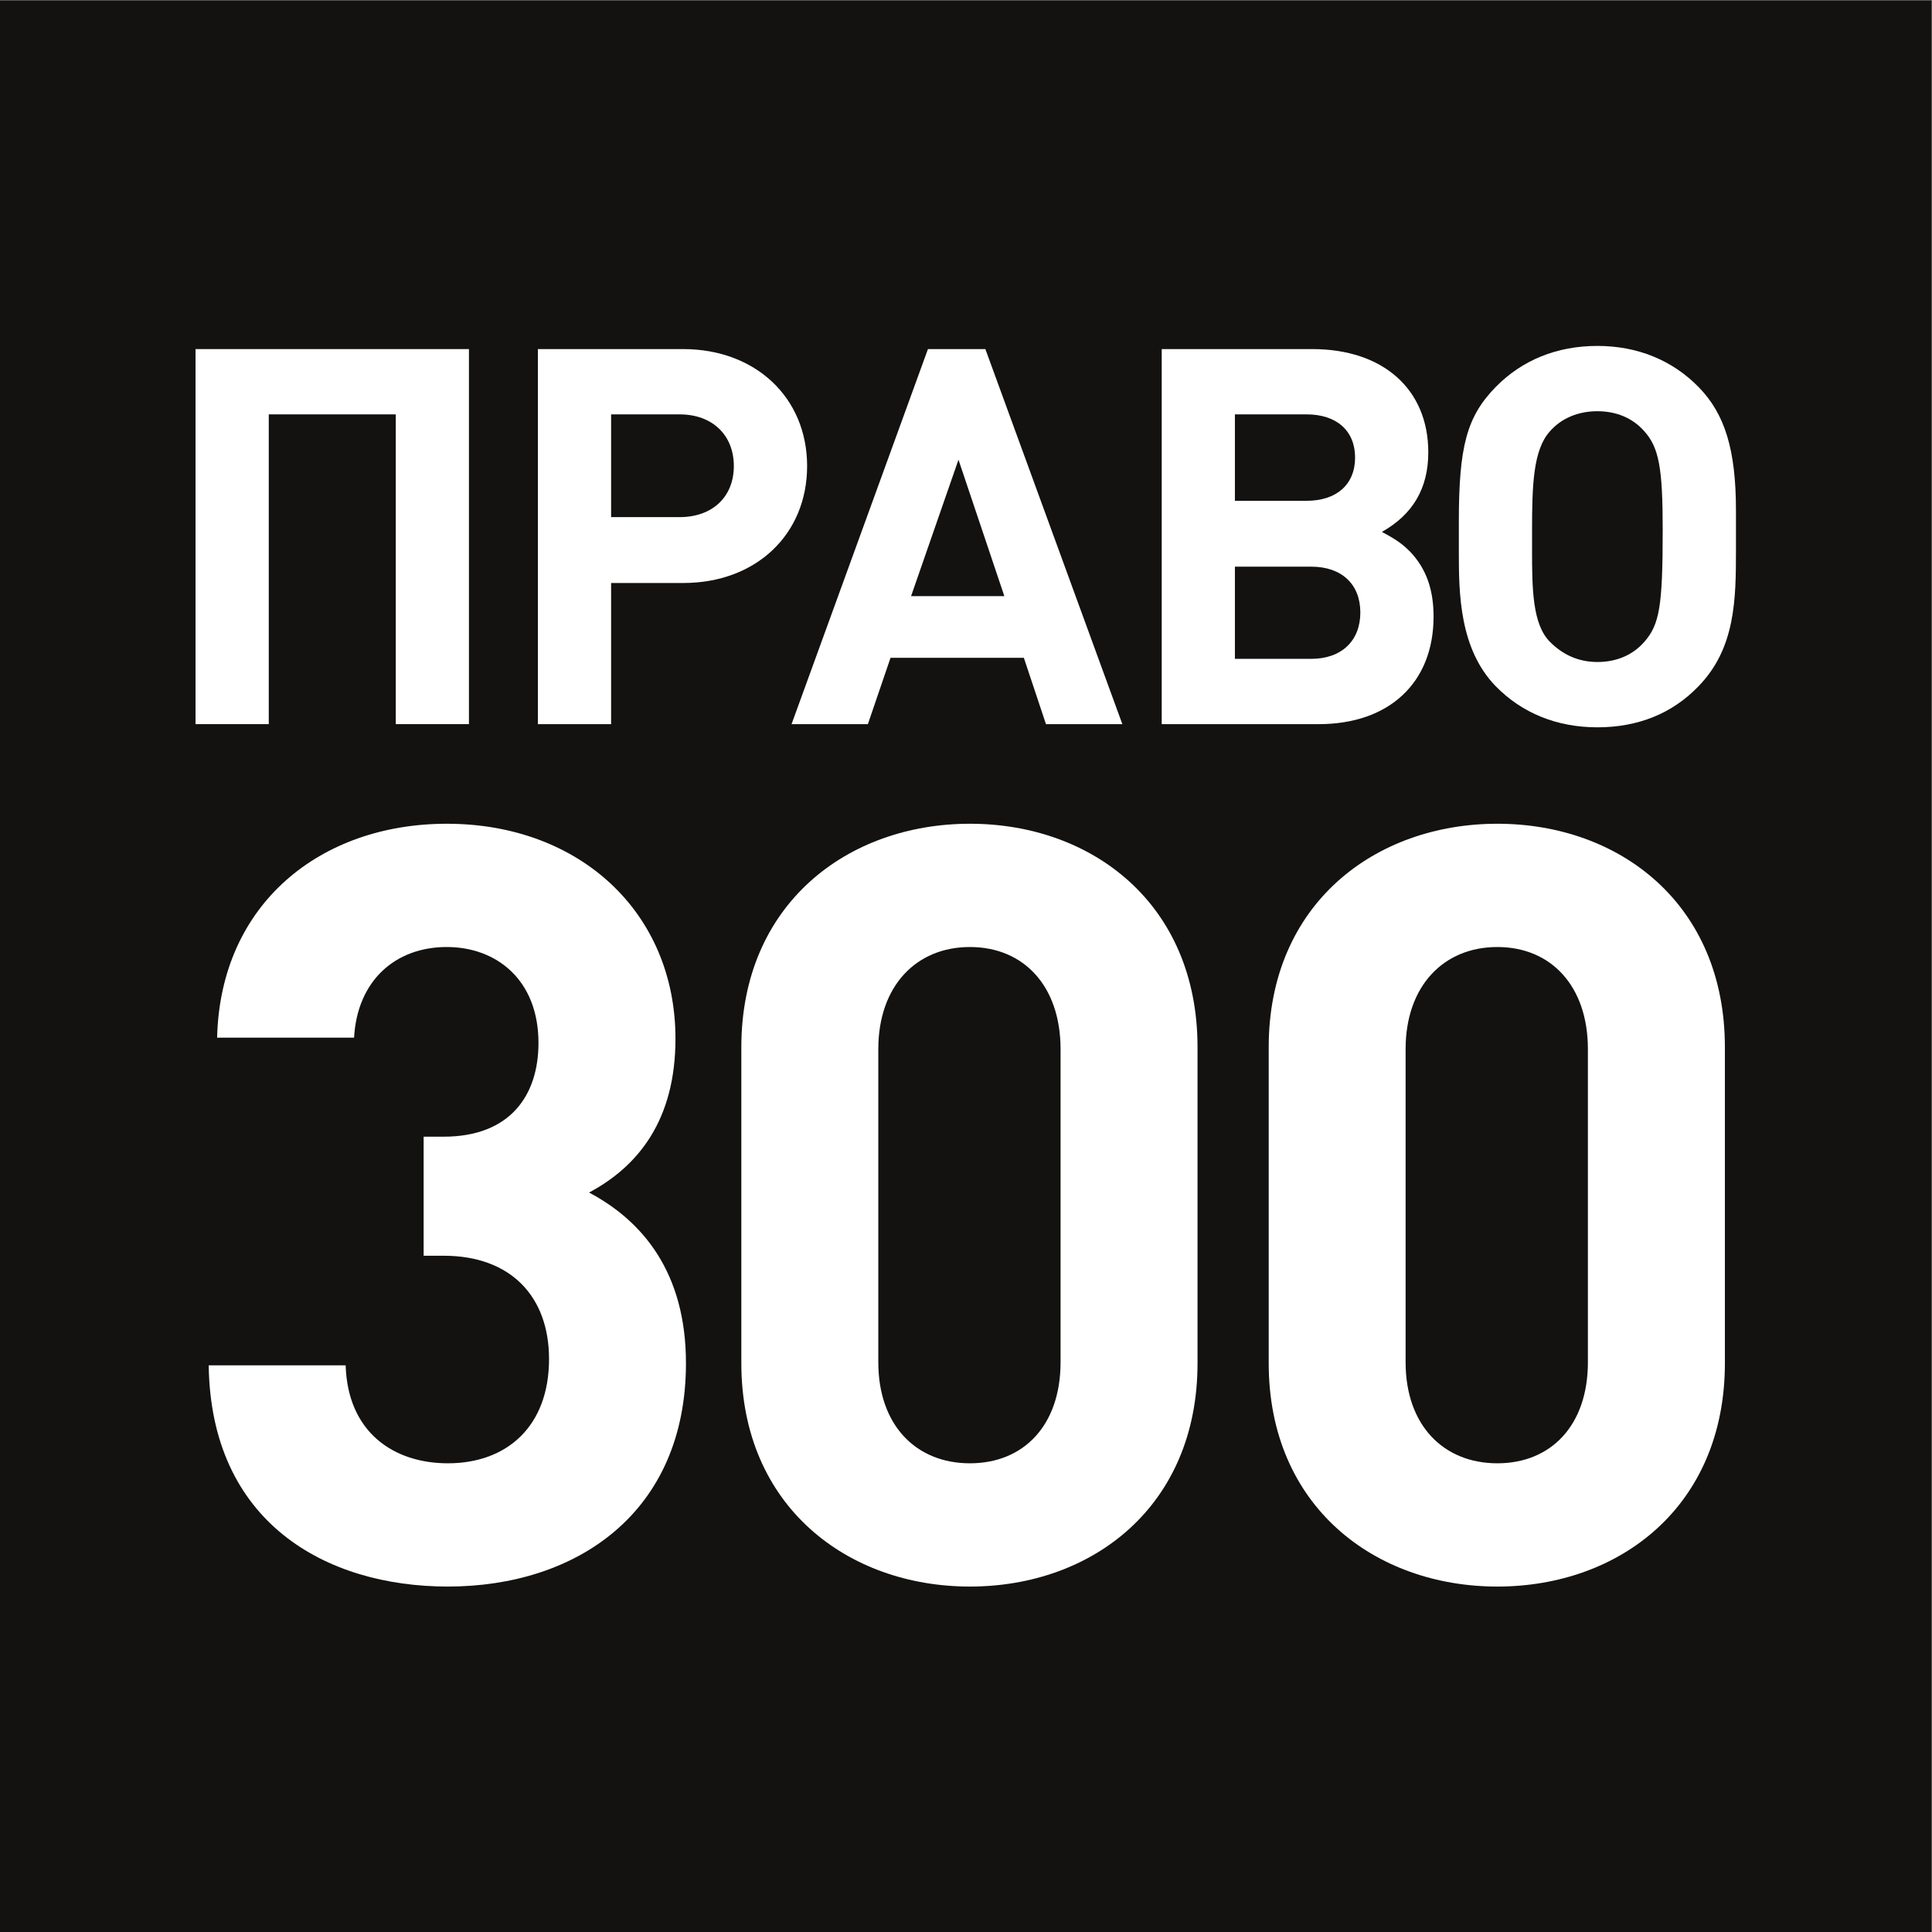
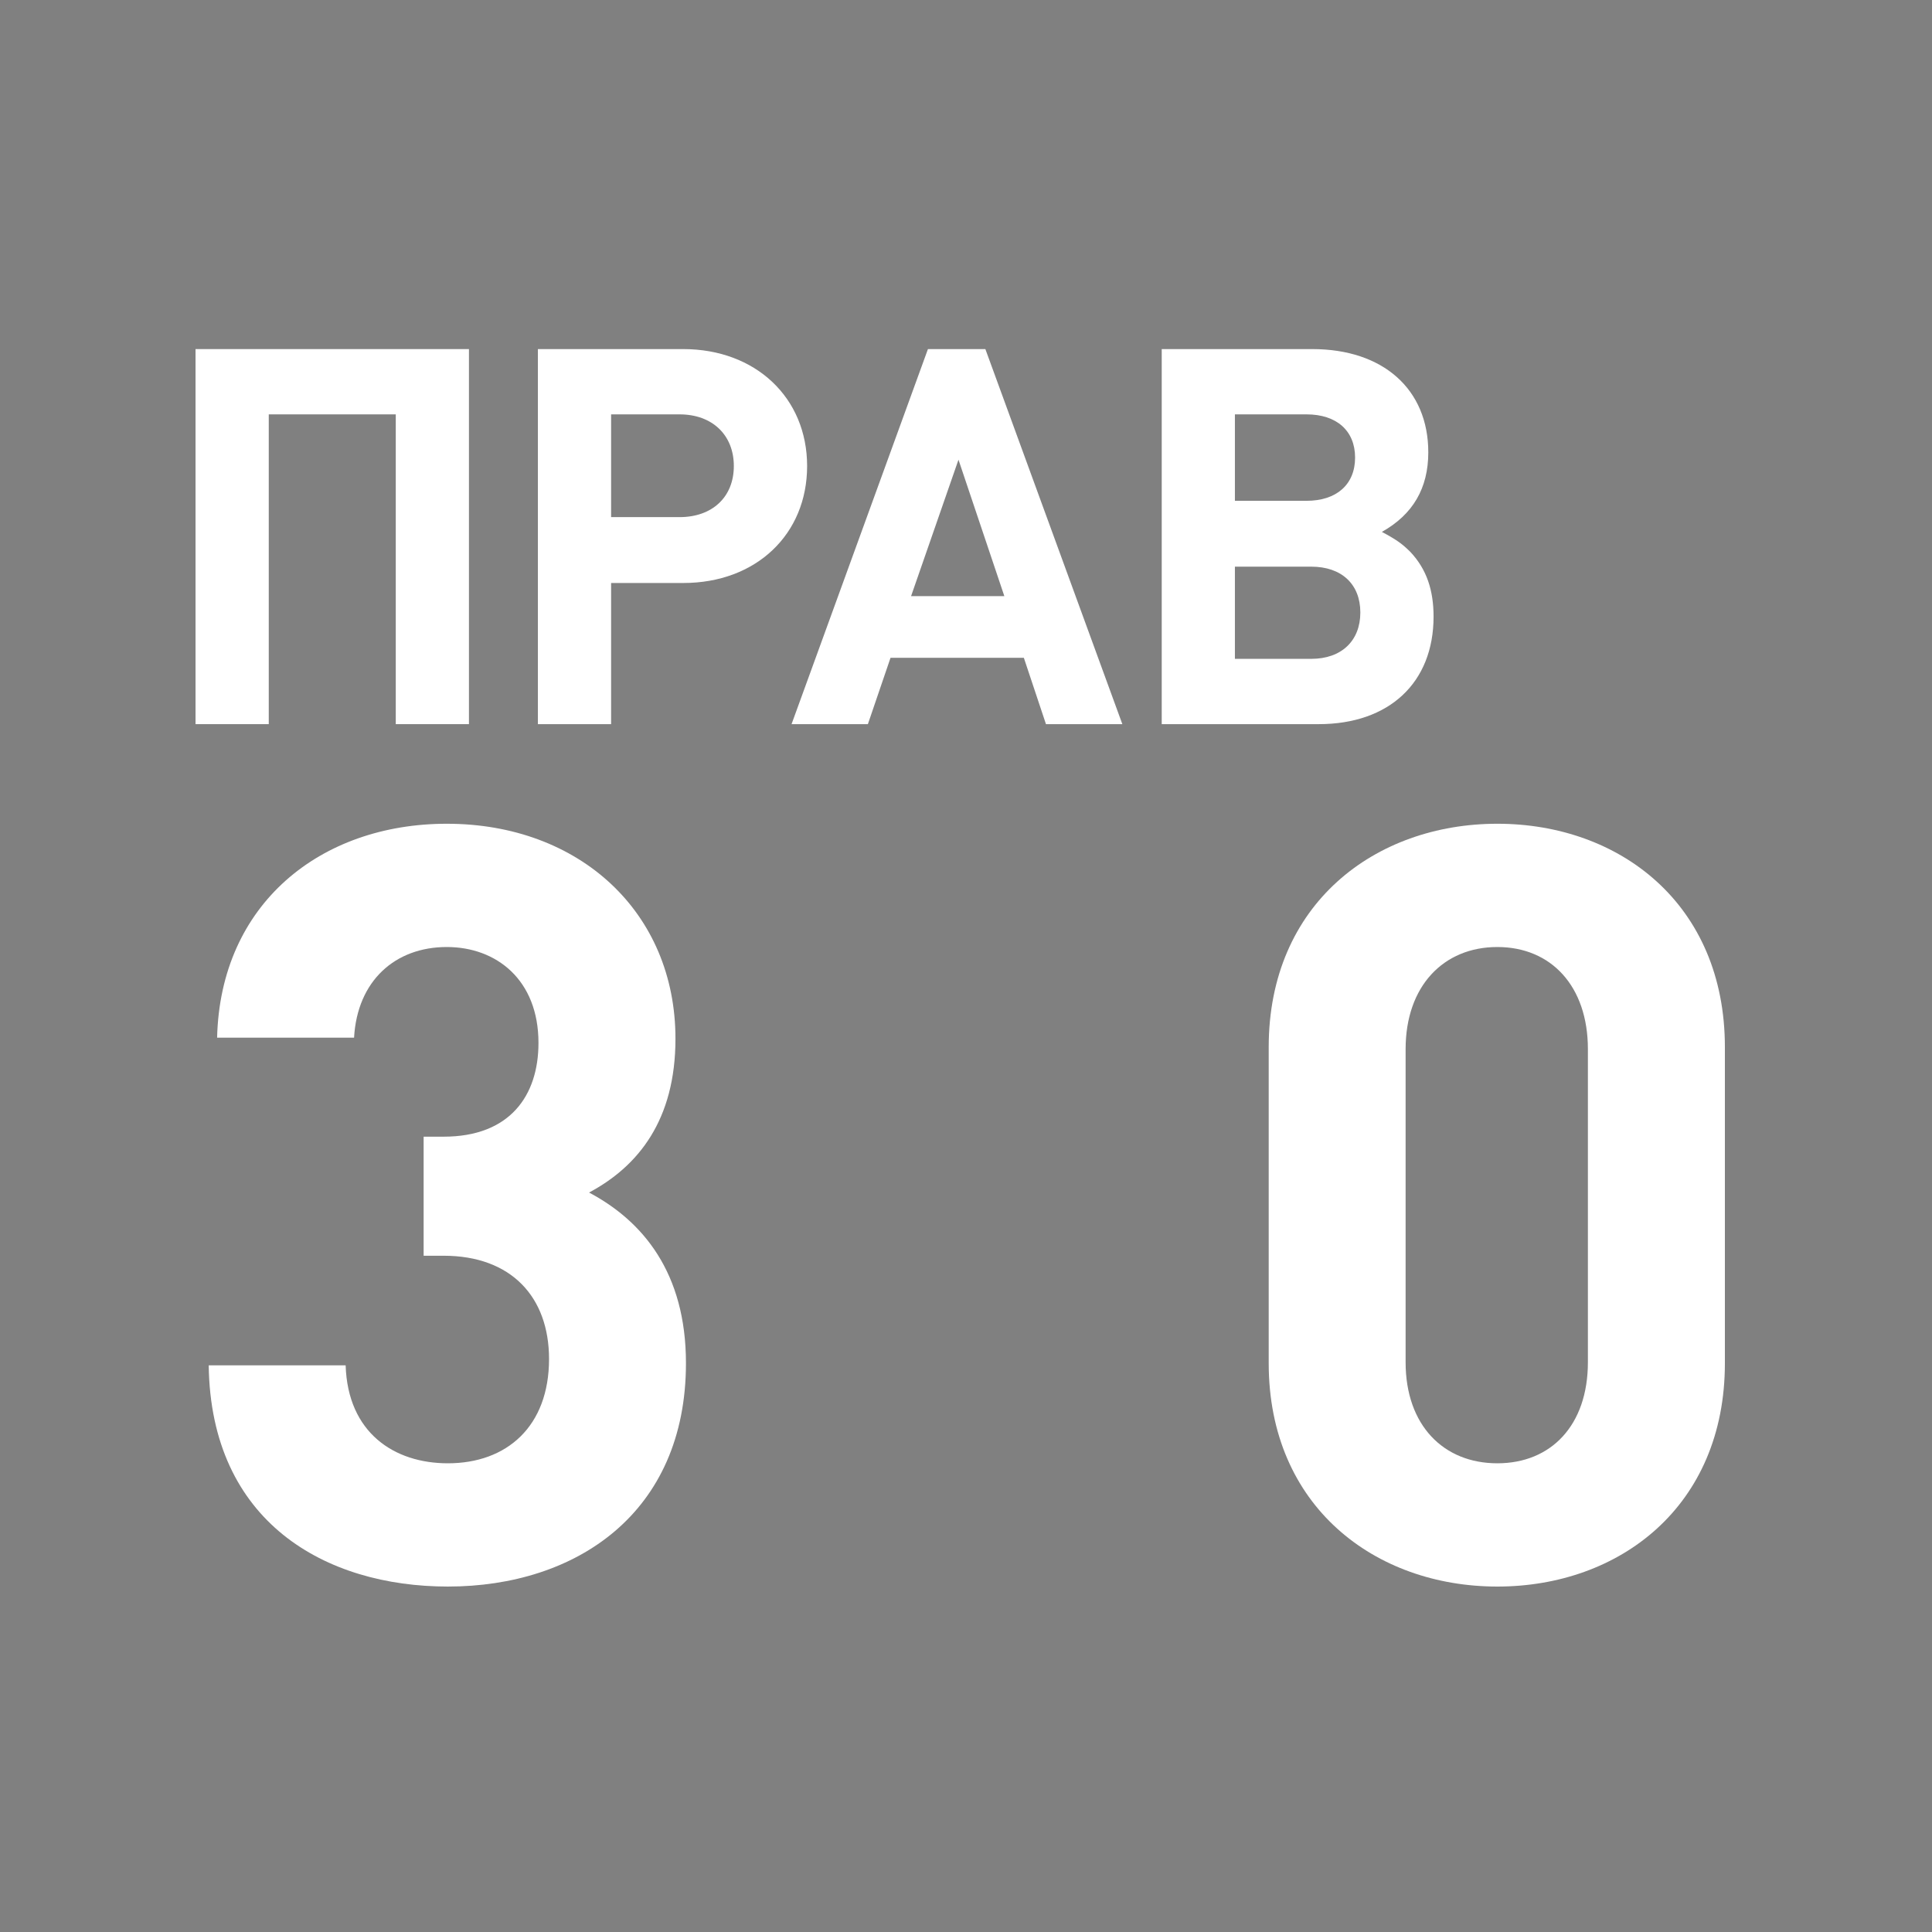
<svg xmlns="http://www.w3.org/2000/svg" viewBox="0 0 400 400" height="400" width="400" xml:space="preserve" id="svg2" version="1.1">
  <rect x="0" y="0" width="400" height="400" fill="#808080" stroke="none" />
  <defs id="defs6" />
  <g transform="matrix(1.333,0,0,-1.333,0,400)" id="g10">
    <g transform="scale(0.1)" id="g12">
-       <path id="path14" style="fill:#131211;fill-opacity:1;fill-rule:nonzero;stroke:none" d="M 3000,0 H 0 V 3000 H 3000 V 0" />
      <path id="path16" style="fill:#ffffff;fill-opacity:1;fill-rule:nonzero;stroke:none" d="m 303.699,1876.02 h 113.739 v 481.13 h 197.265 v -481.13 h 113.652 v 582.53 H 303.699 v -582.53" />
      <path id="path18" style="fill:#ffffff;fill-opacity:1;fill-rule:nonzero;stroke:none" d="M 1055.54,2197.56 H 949.156 v 159.59 h 106.384 c 50.64,0 84.23,-31.96 84.23,-80.22 0,-48.29 -33.59,-79.37 -84.23,-79.37 z m 5.7,260.99 H 835.438 v -582.53 h 113.718 v 219.23 h 112.084 c 112.96,0 192.36,75.34 192.36,181.68 0,106.35 -80.3,181.62 -192.36,181.62" />
      <path id="path20" style="fill:#ffffff;fill-opacity:1;fill-rule:nonzero;stroke:none" d="m 1415.08,2074.88 73.62,211.87 71.22,-211.87 z m 26.18,383.67 -211.83,-582.53 h 118.55 l 35.17,103.04 h 207.08 l 34.35,-103.04 h 118.64 l -212.76,582.53 h -89.2" />
      <path id="path22" style="fill:#ffffff;fill-opacity:1;fill-rule:nonzero;stroke:none" d="m 2036.77,1977.45 h -118.73 v 143.16 h 118.73 c 46.62,0 76.09,-26.92 76.09,-71.17 0,-44.15 -29.47,-71.99 -76.09,-71.99 z m -118.73,379.7 h 111.34 c 46.59,0 75.32,-25.44 75.32,-67.09 0,-41.76 -28.73,-67.15 -75.32,-67.15 h -111.34 z m 228.24,-182.53 c 48.36,27.05 72.12,68.02 72.12,123.58 0,98.16 -70.38,160.35 -180.08,160.35 h -233.95 v -582.53 h 243.83 c 109.63,0 178.39,64.58 178.39,166.9 0,40.95 -10.65,73.64 -36.05,100.61 -12.31,12.25 -21.21,18.85 -44.26,31.09" />
-       <path id="path24" style="fill:#ffffff;fill-opacity:1;fill-rule:nonzero;stroke:none" d="m 2553.82,2003.7 c -17.95,-20.5 -43.26,-31.16 -72.83,-31.16 -29.38,0 -53.92,11.45 -73.48,31.16 -27.19,26.98 -27.96,81.78 -27.96,142.33 v 29.44 c 0,71.99 1.68,126.76 27.96,155.58 17.85,20.35 44.1,31 73.48,31 29.57,0 54.88,-10.65 72.83,-31 22.92,-25.44 28.66,-57.4 28.66,-153.06 0,-118.75 -4.9,-147.31 -28.66,-174.29 z m -72.83,459.76 c -62.95,0 -117,-22.05 -157.86,-63.76 -45.01,-45.96 -57.28,-92.48 -57.28,-208.66 v -48.22 c 0,-63.03 0.74,-149.81 57.28,-207.92 40.86,-41.73 94.91,-63.81 157.86,-63.81 63.01,0 116.22,21.28 157.14,63.81 57.38,58.97 58.12,135.06 58.12,211.13 v 62.07 c 0,94.13 -17.18,149.84 -58.12,191.6 -40.92,41.71 -94.91,63.76 -157.14,63.76" />
      <path id="path26" style="fill:#ffffff;fill-opacity:1;fill-rule:nonzero;stroke:none" d="m 914.902,1148.51 c 76.832,40.99 134.218,112.95 134.218,238.95 0,196.28 -149.022,333.86 -355.167,333.86 -196.312,0 -351.785,-124.47 -356.742,-332.25 h 212.715 c 4.984,88.4 63.84,140.79 144.027,140.79 76.852,0 142.402,-50.78 142.402,-148.92 0,-81.81 -44.253,-145.66 -147.273,-145.66 H 657.98 v -184.92 h 31.102 c 104.68,0 163.676,-63.821 163.676,-160.411 0,-104.699 -65.551,-161.969 -157.153,-161.969 -83.453,0 -155.476,47.461 -158.753,152.122 h -212.68 c 3.211,-243.801 181.543,-343.563 371.433,-343.563 199.668,0 369.815,114.481 369.815,346.922 0,140.689 -67.115,220.879 -150.518,265.049" />
-       <path id="path28" style="fill:#ffffff;fill-opacity:1;fill-rule:nonzero;stroke:none" d="m 1647.25,885.012 c 0,-98.141 -57.28,-157.032 -140.81,-157.032 -83.44,0 -142.27,58.891 -142.27,157.032 v 486.108 c 0,98.22 58.83,158.74 142.27,158.74 83.53,0 140.81,-60.52 140.81,-158.74 z m -140.81,836.308 c -189.68,0 -355.01,-124.47 -355.01,-347.03 V 883.461 c 0,-222.563 165.33,-346.922 355.01,-346.922 189.94,0 353.55,124.359 353.55,346.922 v 490.829 c 0,222.56 -163.61,347.03 -353.55,347.03" />
      <path id="path30" style="fill:#ffffff;fill-opacity:1;fill-rule:nonzero;stroke:none" d="m 2466.3,885.012 c 0,-98.141 -57.31,-157.032 -140.67,-157.032 -83.47,0 -142.46,58.891 -142.46,157.032 v 486.108 c 0,98.22 58.99,158.74 142.46,158.74 83.36,0 140.67,-60.52 140.67,-158.74 z m -140.67,836.308 c -189.82,0 -355.1,-124.47 -355.1,-347.03 V 883.461 c 0,-222.563 165.28,-346.922 355.1,-346.922 189.77,0 353.44,124.359 353.44,346.922 v 490.829 c 0,222.56 -163.67,347.03 -353.44,347.03" />
    </g>
  </g>
</svg>